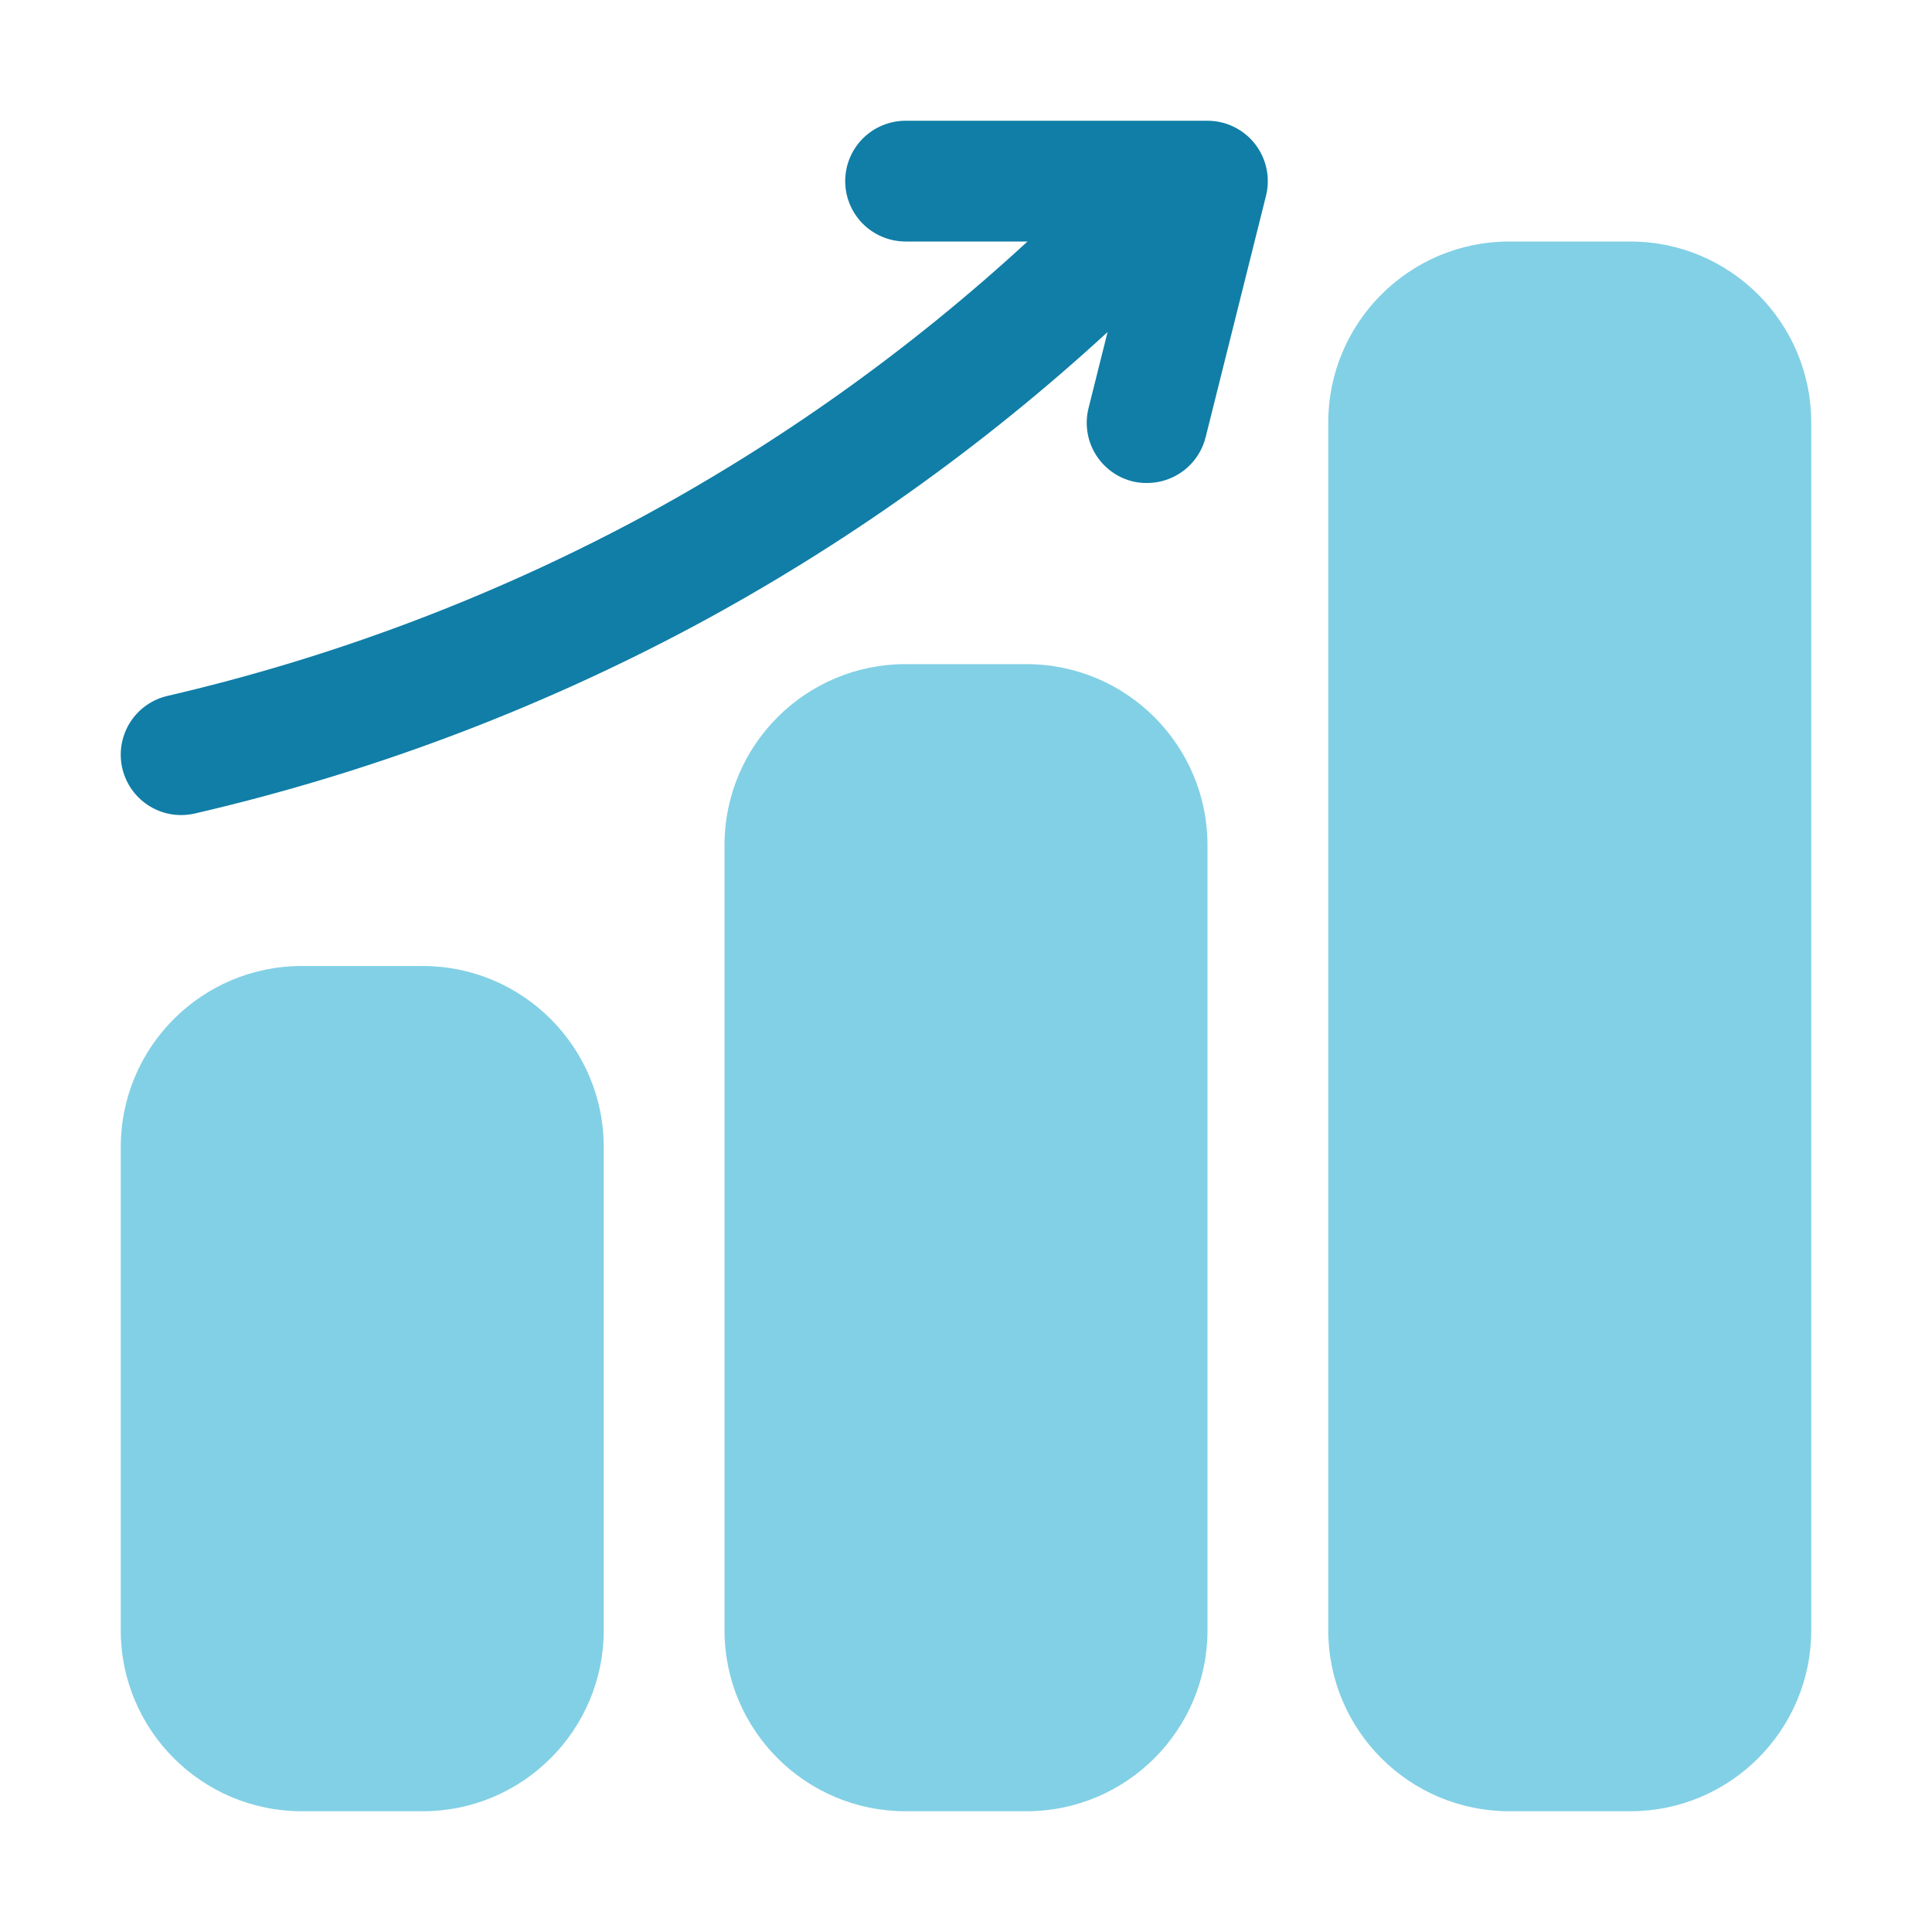
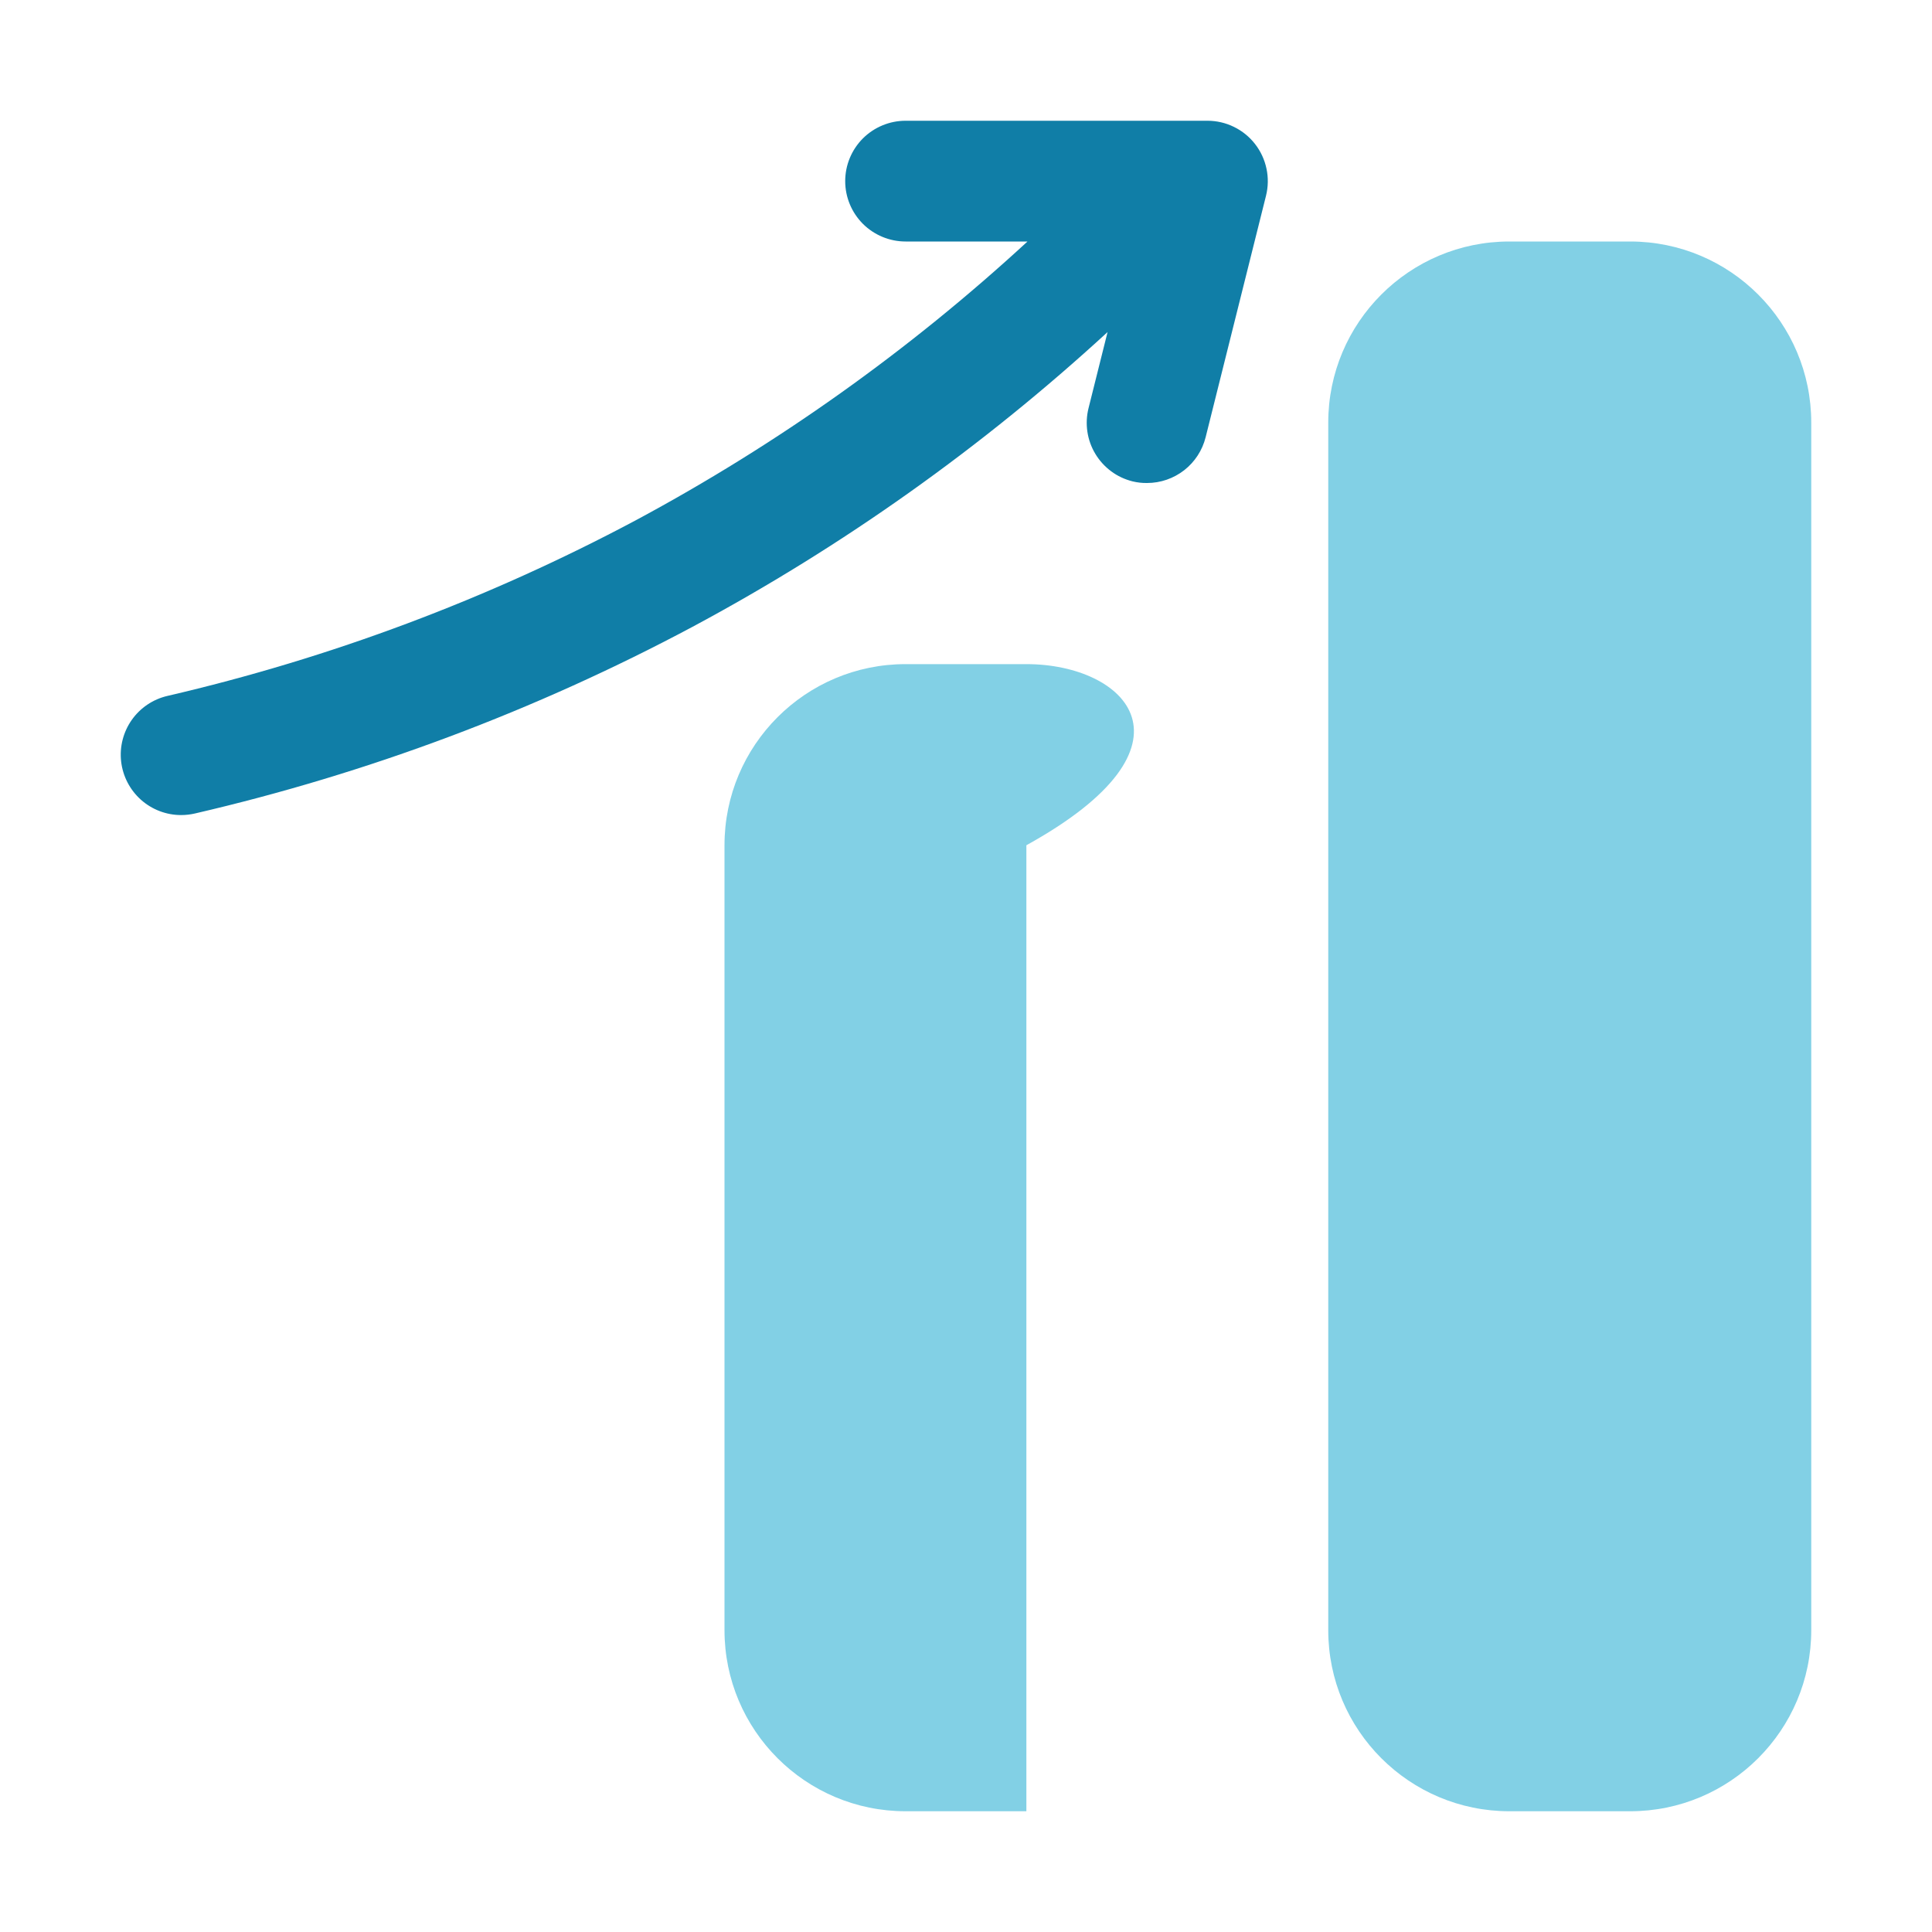
<svg xmlns="http://www.w3.org/2000/svg" width="40" height="40" viewBox="0 0 40 40" fill="none">
-   <path d="M8.75 20H6.25C4.179 20 2.5 21.679 2.5 23.75V33.75C2.5 35.821 4.179 37.5 6.25 37.5H8.75C10.821 37.5 12.5 35.821 12.5 33.75V23.75C12.5 21.679 10.821 20 8.75 20Z" fill="#82D0E5" />
-   <path d="M21.25 13.75H18.75C16.679 13.75 15 15.429 15 17.5V33.75C15 35.821 16.679 37.5 18.75 37.5H21.25C23.321 37.5 25 35.821 25 33.75V17.5C25 15.429 23.321 13.75 21.25 13.75Z" fill="#82D0E5" />
+   <path d="M21.25 13.75H18.75C16.679 13.75 15 15.429 15 17.5V33.75C15 35.821 16.679 37.5 18.75 37.5H21.25V17.5C25 15.429 23.321 13.75 21.25 13.75Z" fill="#82D0E5" />
  <path d="M33.75 5H31.25C29.179 5 27.5 6.679 27.5 8.75V33.75C27.5 35.821 29.179 37.5 31.25 37.5H33.75C35.821 37.5 37.5 35.821 37.5 33.75V8.75C37.5 6.679 35.821 5 33.75 5Z" fill="#82D0E5" />
  <path d="M25.984 2.981C25.867 2.831 25.718 2.71 25.547 2.627C25.377 2.543 25.189 2.5 24.999 2.5H18.749C18.418 2.5 18.1 2.632 17.865 2.866C17.631 3.101 17.499 3.418 17.499 3.75C17.499 4.082 17.631 4.399 17.865 4.634C18.1 4.868 18.418 5 18.749 5H21.273C18.823 7.258 16.097 9.197 13.161 10.773C10.102 12.402 6.843 13.624 3.467 14.408C3.168 14.477 2.905 14.654 2.728 14.905C2.552 15.155 2.473 15.462 2.508 15.767C2.543 16.072 2.689 16.353 2.918 16.558C3.147 16.762 3.443 16.875 3.749 16.875C3.845 16.875 3.94 16.864 4.033 16.843C7.623 16.011 11.088 14.711 14.339 12.977C17.448 11.311 20.334 9.261 22.931 6.875L22.537 8.45C22.497 8.609 22.489 8.775 22.513 8.937C22.537 9.1 22.593 9.256 22.678 9.397C22.762 9.537 22.874 9.66 23.006 9.758C23.137 9.856 23.288 9.926 23.447 9.966C23.546 9.99 23.648 10.002 23.749 10C24.028 10 24.298 9.906 24.518 9.735C24.737 9.564 24.893 9.324 24.961 9.054L26.211 4.054C26.257 3.87 26.261 3.677 26.221 3.491C26.182 3.306 26.101 3.131 25.984 2.981Z" fill="#107EA7" />
</svg>